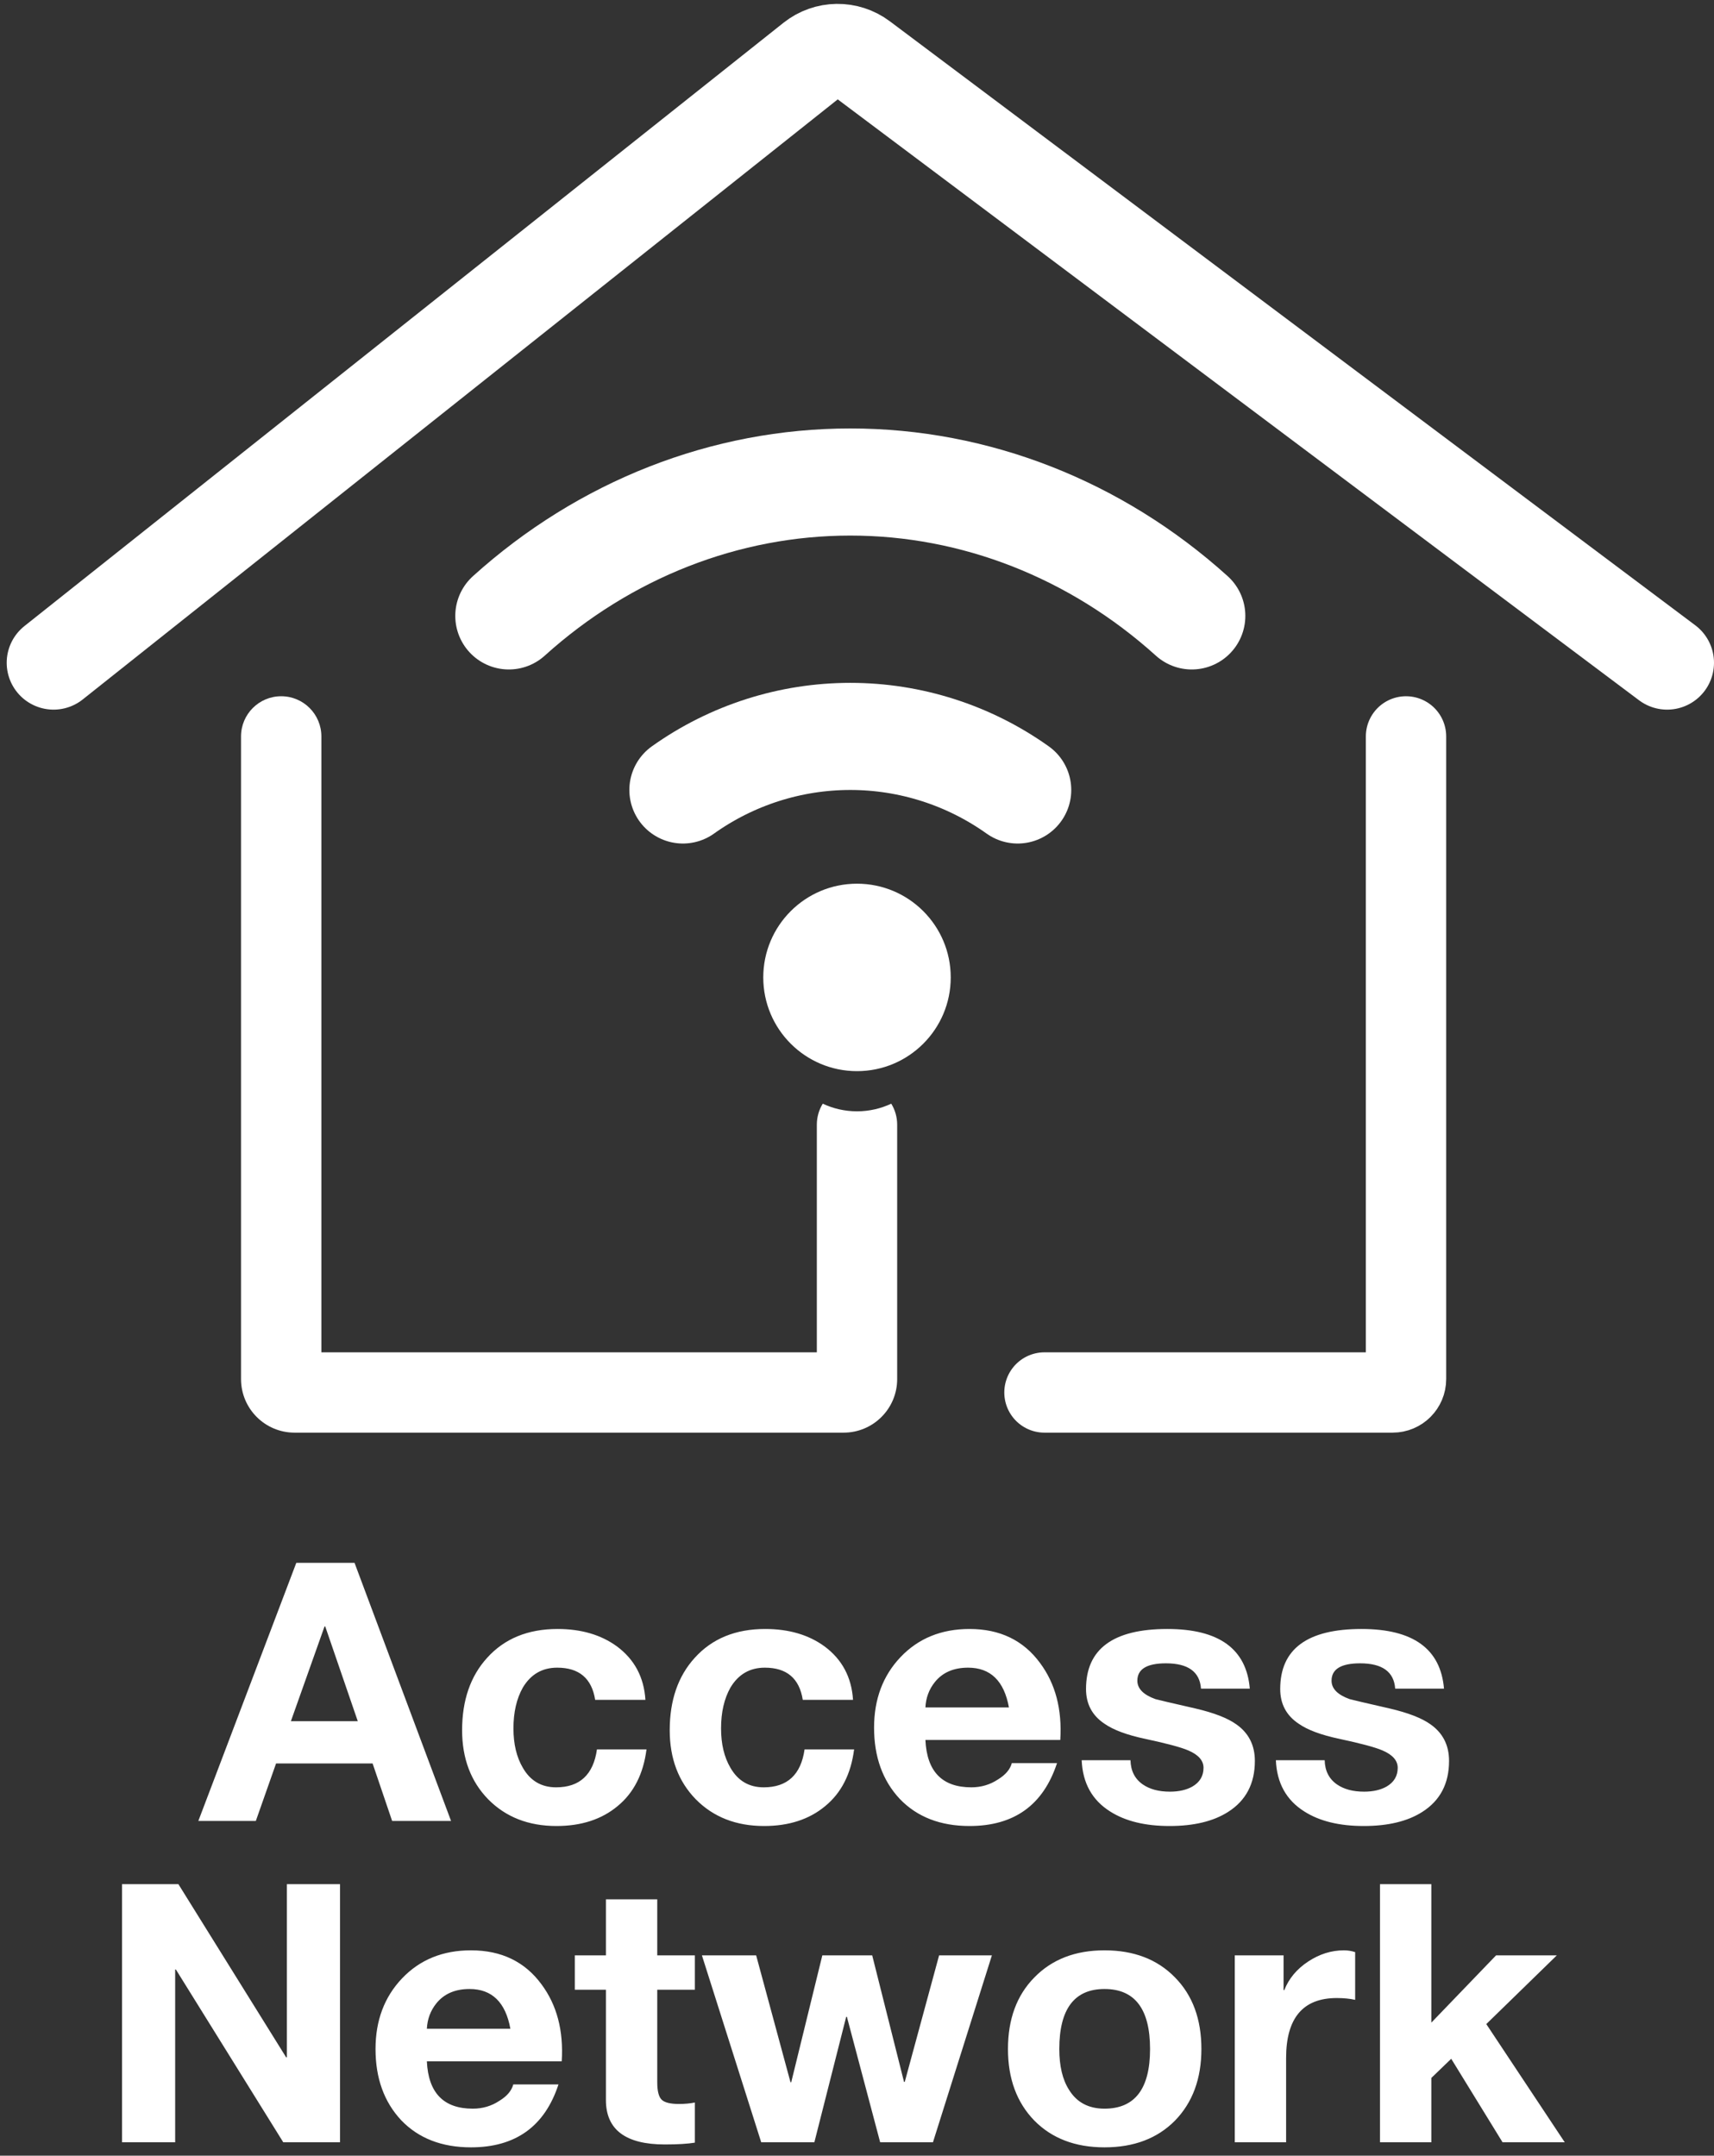
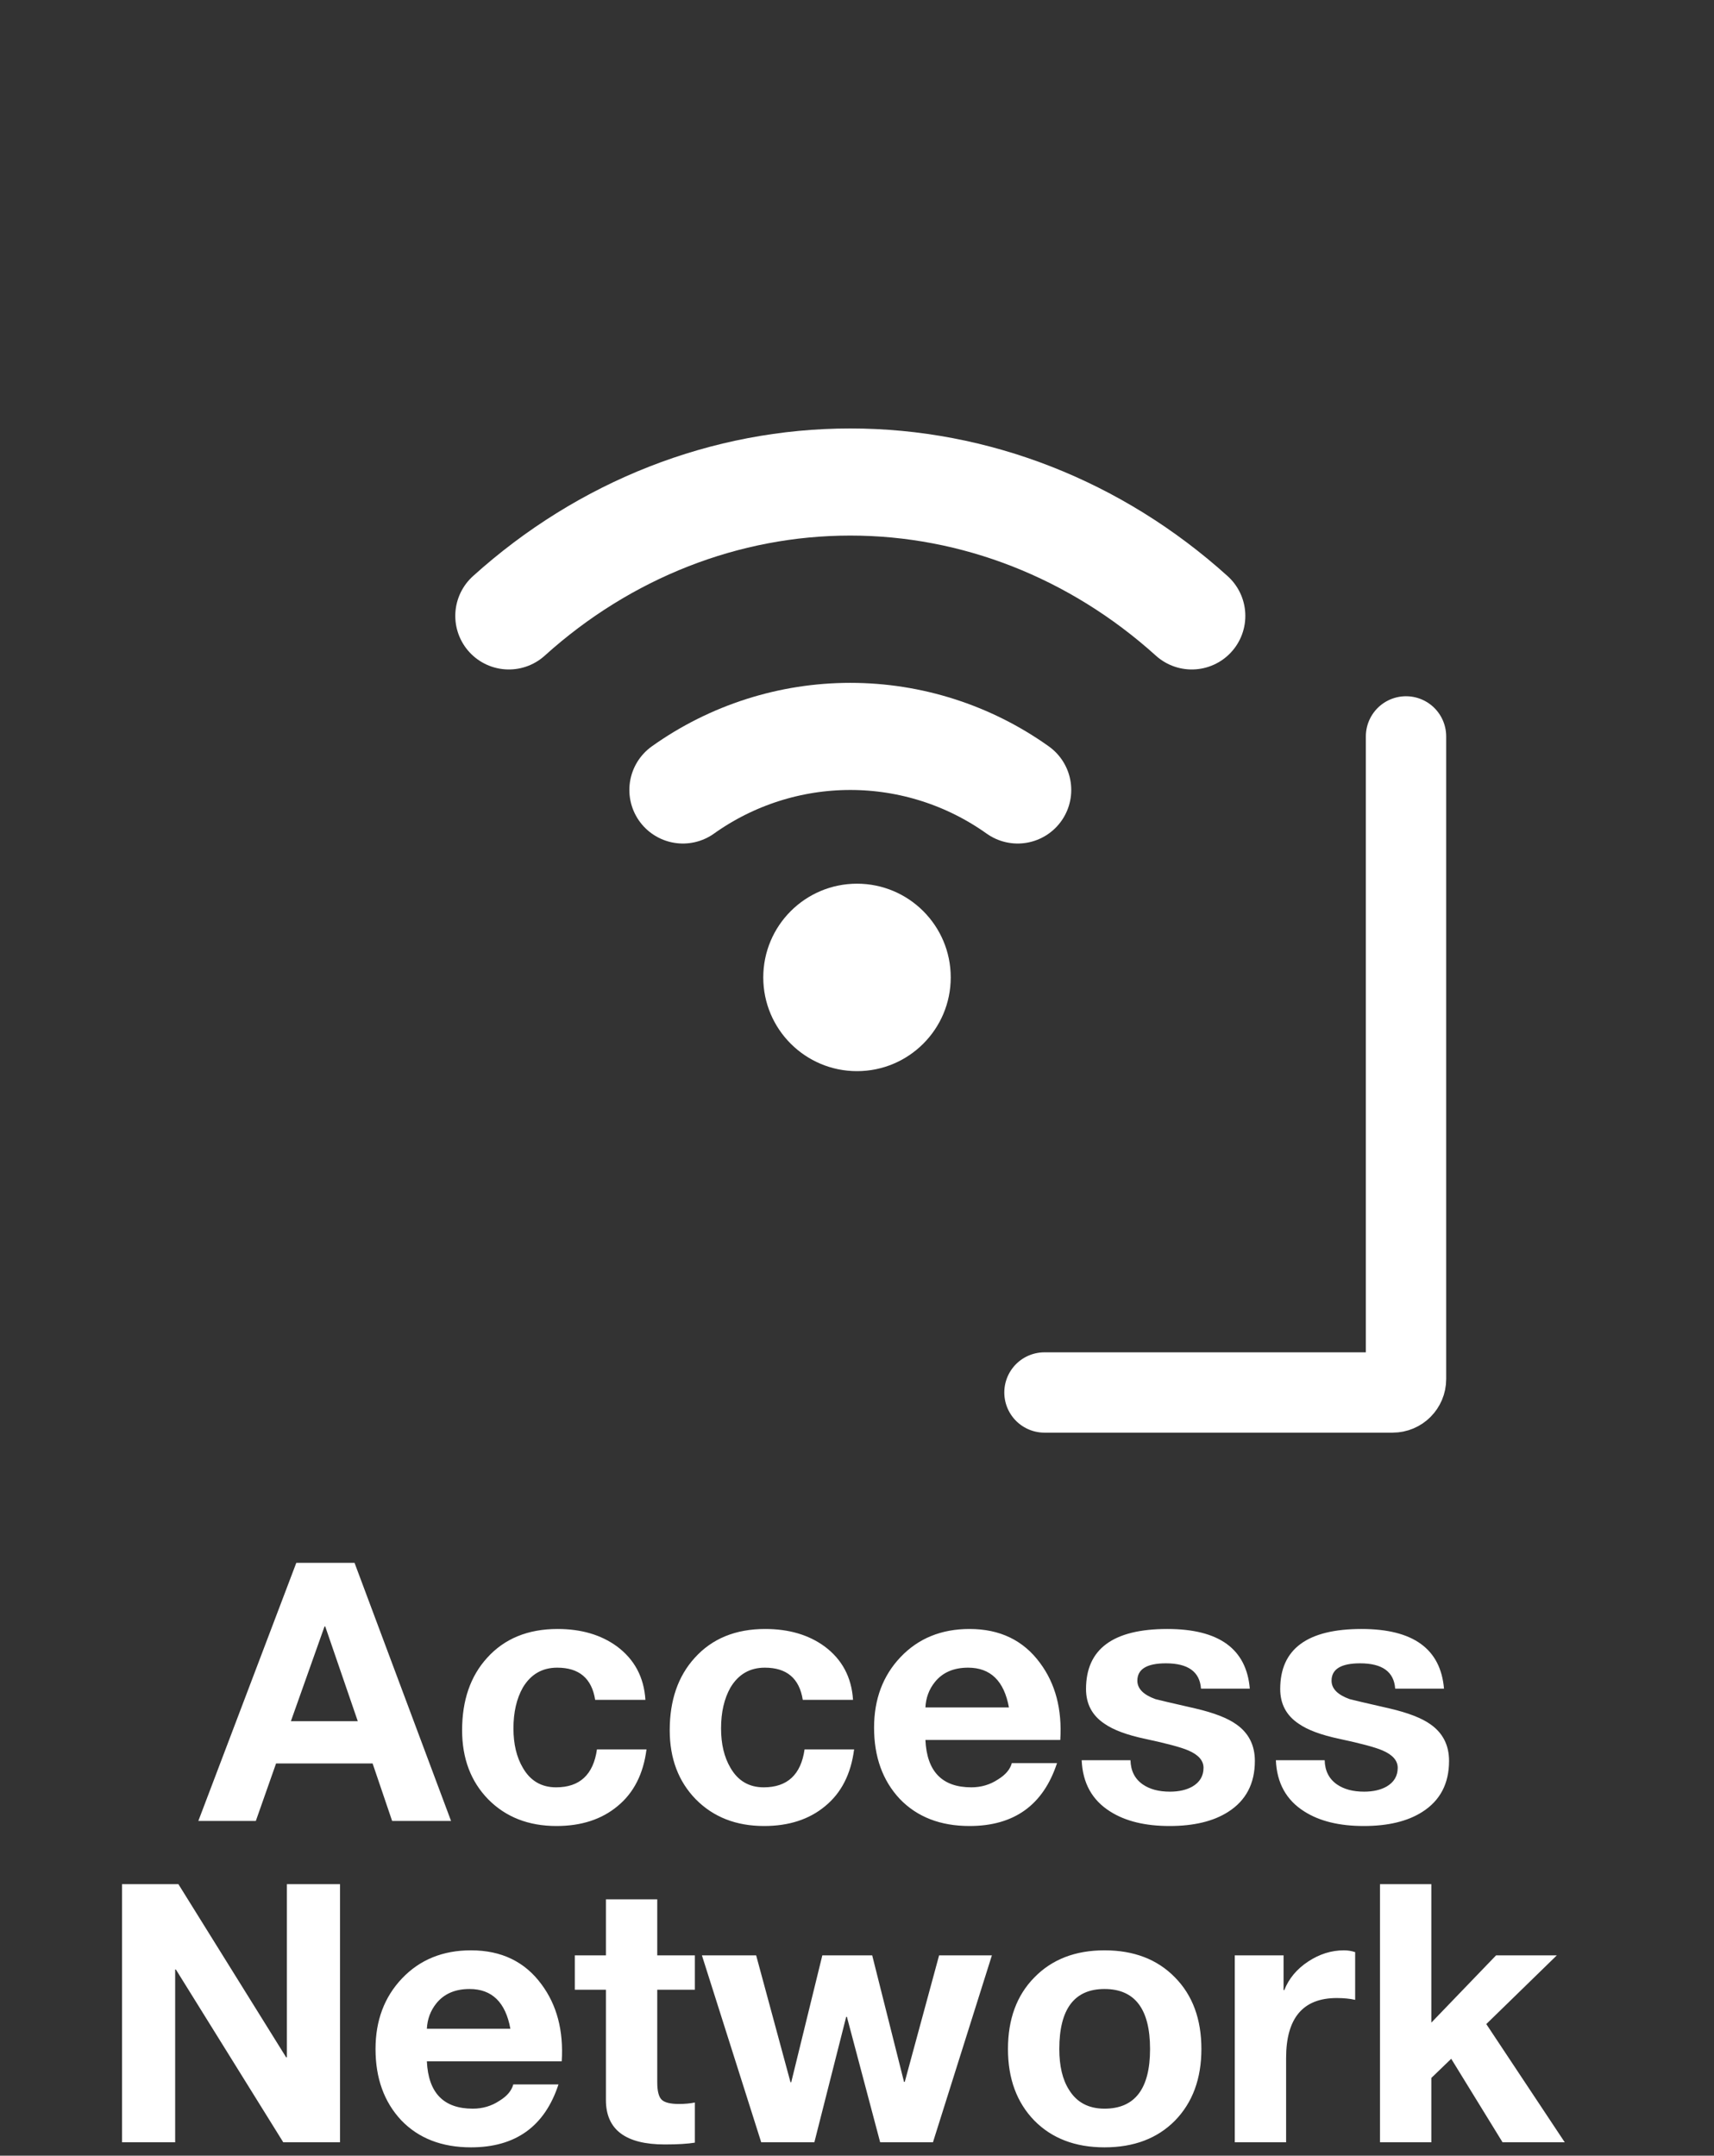
<svg xmlns="http://www.w3.org/2000/svg" width="128" height="161" viewBox="0 0 128 161" fill="none">
  <rect x="0" y="0" width="128" height="161" fill="#333333" stroke="none" />
-   <path d="M4 49.5L60.687 4.441C61.755 3.592 63.262 3.571 64.353 4.39L124.5 49.5" stroke="white" stroke-width="7" stroke-linecap="round" />
  <path d="M105 55V79.5V103C105 103.552 104.552 104 104 104H78" stroke="white" stroke-width="6" stroke-linecap="round" />
  <circle cx="64" cy="73" r="7" fill="white" />
-   <path fill-rule="evenodd" clip-rule="evenodd" d="M24 55C24 53.343 22.657 52 21 52C19.343 52 18 53.343 18 55V79.5V103C18 105.209 19.791 107 22 107H63C65.209 107 67 105.209 67 103V84C67 83.424 66.838 82.886 66.557 82.43C65.781 82.795 64.914 83 64 83C63.086 83 62.219 82.795 61.443 82.43C61.162 82.886 61 83.424 61 84V101H24V79.5V55Z" fill="white" />
  <path d="M38 46C45.159 39.538 54.182 36 63.5 36C72.818 36 81.841 39.538 89 46" stroke="white" stroke-width="8" stroke-linecap="round" stroke-linejoin="round" />
  <path d="M51 59C54.652 56.398 59.02 55 63.5 55C67.98 55 72.348 56.398 76 59" stroke="white" stroke-width="8" stroke-linecap="round" stroke-linejoin="round" />
  <path d="M14.812 136L22.128 116.722H26.476L33.684 136H29.284L27.826 131.707H20.616L19.105 136H14.812ZM24.235 121.474L21.724 128.548H26.718L24.288 121.474H24.235ZM48.199 126.955H44.446C44.194 125.353 43.249 124.552 41.611 124.552C40.495 124.552 39.64 125.047 39.046 126.037C38.578 126.865 38.344 127.882 38.344 129.088C38.344 130.258 38.578 131.239 39.046 132.031C39.604 133.003 40.432 133.489 41.53 133.489C43.294 133.489 44.311 132.544 44.581 130.654H48.28C48.046 132.49 47.326 133.903 46.12 134.893C44.932 135.883 43.411 136.378 41.557 136.378C39.469 136.378 37.768 135.712 36.454 134.38C35.158 133.048 34.51 131.329 34.51 129.223C34.51 126.991 35.131 125.191 36.373 123.823C37.669 122.383 39.424 121.663 41.638 121.663C43.402 121.663 44.878 122.095 46.066 122.959C47.38 123.931 48.091 125.263 48.199 126.955ZM63.703 126.955H59.95C59.698 125.353 58.753 124.552 57.115 124.552C55.999 124.552 55.144 125.047 54.55 126.037C54.082 126.865 53.848 127.882 53.848 129.088C53.848 130.258 54.082 131.239 54.55 132.031C55.108 133.003 55.936 133.489 57.034 133.489C58.798 133.489 59.815 132.544 60.085 130.654H63.784C63.55 132.49 62.83 133.903 61.624 134.893C60.436 135.883 58.915 136.378 57.061 136.378C54.973 136.378 53.272 135.712 51.958 134.38C50.662 133.048 50.014 131.329 50.014 129.223C50.014 126.991 50.635 125.191 51.877 123.823C53.173 122.383 54.928 121.663 57.142 121.663C58.906 121.663 60.382 122.095 61.57 122.959C62.884 123.931 63.595 125.263 63.703 126.955ZM79.18 129.952H69.109C69.217 132.31 70.36 133.489 72.538 133.489C73.276 133.489 73.942 133.291 74.536 132.895C75.094 132.553 75.436 132.148 75.562 131.68H78.937C77.911 134.812 75.733 136.378 72.403 136.378C70.225 136.378 68.488 135.703 67.192 134.353C65.914 132.985 65.275 131.212 65.275 129.034C65.275 126.91 65.932 125.155 67.246 123.769C68.578 122.365 70.297 121.663 72.403 121.663C74.671 121.663 76.426 122.509 77.668 124.201C78.82 125.749 79.324 127.666 79.18 129.952ZM69.109 127.522H75.346C74.986 125.542 73.969 124.552 72.295 124.552C71.215 124.552 70.387 124.912 69.811 125.632C69.379 126.172 69.145 126.802 69.109 127.522ZM80.779 131.464H84.424C84.442 132.256 84.748 132.859 85.342 133.273C85.864 133.633 86.539 133.813 87.367 133.813C88.033 133.813 88.591 133.687 89.041 133.435C89.599 133.111 89.878 132.643 89.878 132.031C89.878 131.491 89.5 131.059 88.744 130.735C88.204 130.501 87.133 130.213 85.531 129.871C84.163 129.583 83.146 129.205 82.48 128.737C81.562 128.125 81.103 127.261 81.103 126.145C81.103 123.157 83.128 121.663 87.178 121.663C91.03 121.663 93.082 123.148 93.334 126.118H89.689C89.599 124.858 88.726 124.228 87.07 124.228C85.648 124.228 84.937 124.66 84.937 125.524C84.937 126.118 85.387 126.577 86.287 126.901C86.395 126.937 87.394 127.171 89.284 127.603C90.67 127.927 91.687 128.323 92.335 128.791C93.253 129.439 93.712 130.348 93.712 131.518C93.712 133.21 93.046 134.479 91.714 135.325C90.616 136.027 89.158 136.378 87.34 136.378C85.522 136.378 84.046 136.018 82.912 135.298C81.562 134.452 80.851 133.174 80.779 131.464ZM95.281 131.464H98.926C98.944 132.256 99.25 132.859 99.844 133.273C100.366 133.633 101.041 133.813 101.869 133.813C102.535 133.813 103.093 133.687 103.543 133.435C104.101 133.111 104.38 132.643 104.38 132.031C104.38 131.491 104.002 131.059 103.246 130.735C102.706 130.501 101.635 130.213 100.033 129.871C98.665 129.583 97.648 129.205 96.982 128.737C96.064 128.125 95.605 127.261 95.605 126.145C95.605 123.157 97.63 121.663 101.68 121.663C105.532 121.663 107.584 123.148 107.836 126.118H104.191C104.101 124.858 103.228 124.228 101.572 124.228C100.15 124.228 99.439 124.66 99.439 125.524C99.439 126.118 99.889 126.577 100.789 126.901C100.897 126.937 101.896 127.171 103.786 127.603C105.172 127.927 106.189 128.323 106.837 128.791C107.755 129.439 108.214 130.348 108.214 131.518C108.214 133.21 107.548 134.479 106.216 135.325C105.118 136.027 103.66 136.378 101.842 136.378C100.024 136.378 98.548 136.018 97.414 135.298C96.064 134.452 95.353 133.174 95.281 131.464ZM9.112 160V140.722H13.323L21.369 153.655H21.424V140.722H25.392V160H21.154L13.134 147.094H13.081V160H9.112ZM41.949 153.952H31.878C31.986 156.31 33.129 157.489 35.307 157.489C36.045 157.489 36.711 157.291 37.305 156.895C37.863 156.553 38.205 156.148 38.331 155.68H41.706C40.68 158.812 38.502 160.378 35.172 160.378C32.994 160.378 31.257 159.703 29.961 158.353C28.683 156.985 28.044 155.212 28.044 153.034C28.044 150.91 28.701 149.155 30.015 147.769C31.347 146.365 33.066 145.663 35.172 145.663C37.44 145.663 39.195 146.509 40.437 148.201C41.589 149.749 42.093 151.666 41.949 153.952ZM31.878 151.522H38.115C37.755 149.542 36.738 148.552 35.064 148.552C33.984 148.552 33.156 148.912 32.58 149.632C32.148 150.172 31.914 150.802 31.878 151.522ZM49.083 141.856V146.041H51.891V148.606H49.083V155.518C49.083 156.166 49.191 156.598 49.407 156.814C49.623 157.03 50.055 157.138 50.703 157.138C51.135 157.138 51.531 157.102 51.891 157.03V160.027C51.351 160.117 50.604 160.162 49.65 160.162C46.716 160.162 45.249 159.055 45.249 156.841V148.606H42.927V146.041H45.249V141.856H49.083ZM74.073 146.041L69.672 160H65.73L63.246 150.631H63.192L60.816 160H56.847L52.419 146.041H56.469L59.034 155.518H59.088L61.41 146.041H65.136L67.512 155.491H67.566L70.131 146.041H74.073ZM75.274 153.034C75.274 150.802 75.931 149.02 77.245 147.688C78.559 146.338 80.305 145.663 82.483 145.663C84.679 145.663 86.434 146.338 87.748 147.688C89.062 149.02 89.719 150.802 89.719 153.034C89.719 155.248 89.062 157.03 87.748 158.38C86.434 159.712 84.679 160.378 82.483 160.378C80.305 160.378 78.559 159.712 77.245 158.38C75.931 157.03 75.274 155.248 75.274 153.034ZM79.108 153.034C79.108 154.312 79.351 155.329 79.837 156.085C80.413 157.021 81.295 157.489 82.483 157.489C84.751 157.489 85.885 156.004 85.885 153.034C85.885 150.046 84.751 148.552 82.483 148.552C80.233 148.552 79.108 150.046 79.108 153.034ZM92.211 160V146.041H95.856V148.633H95.91C96.252 147.769 96.846 147.058 97.692 146.5C98.538 145.942 99.429 145.663 100.365 145.663C100.653 145.663 100.932 145.708 101.202 145.798V149.362C100.806 149.272 100.347 149.227 99.825 149.227C97.305 149.227 96.045 150.721 96.045 153.709V160H92.211ZM103.057 160V140.722H106.891V151.063L111.724 146.041H116.26L110.995 151.171L116.854 160H112.21L108.376 153.763L106.891 155.194V160H103.057Z" fill="white" />
</svg>